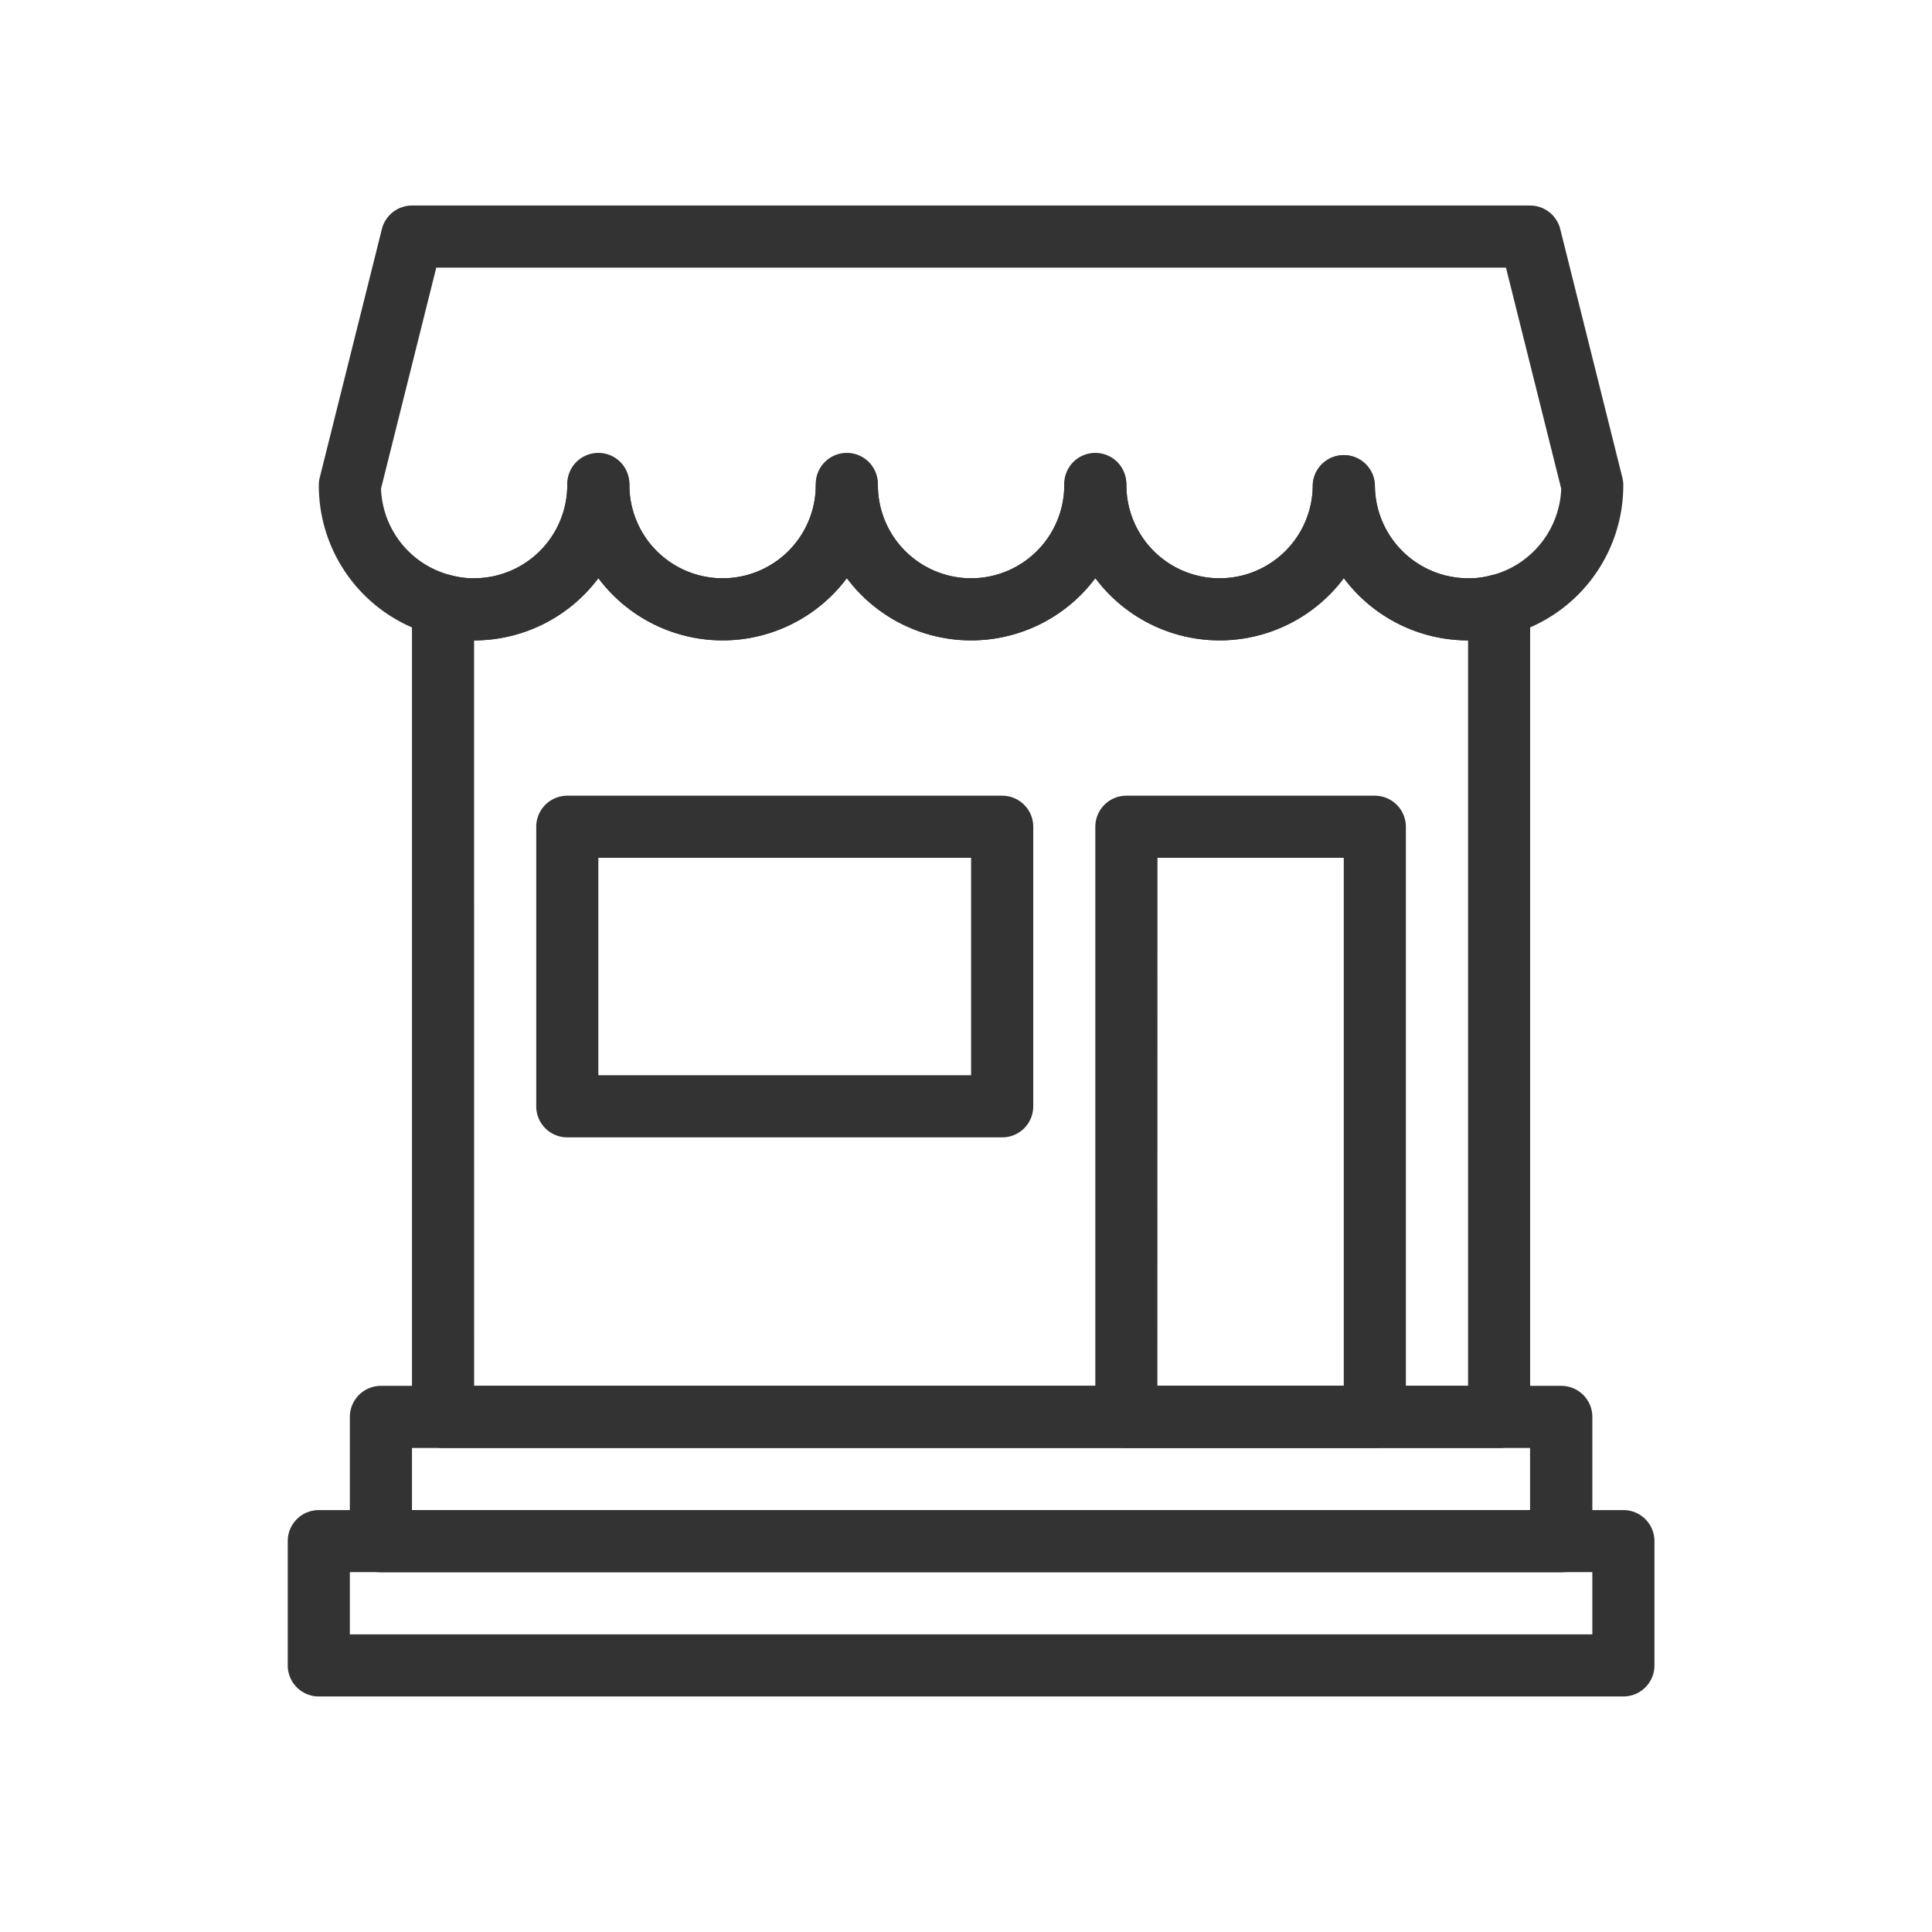
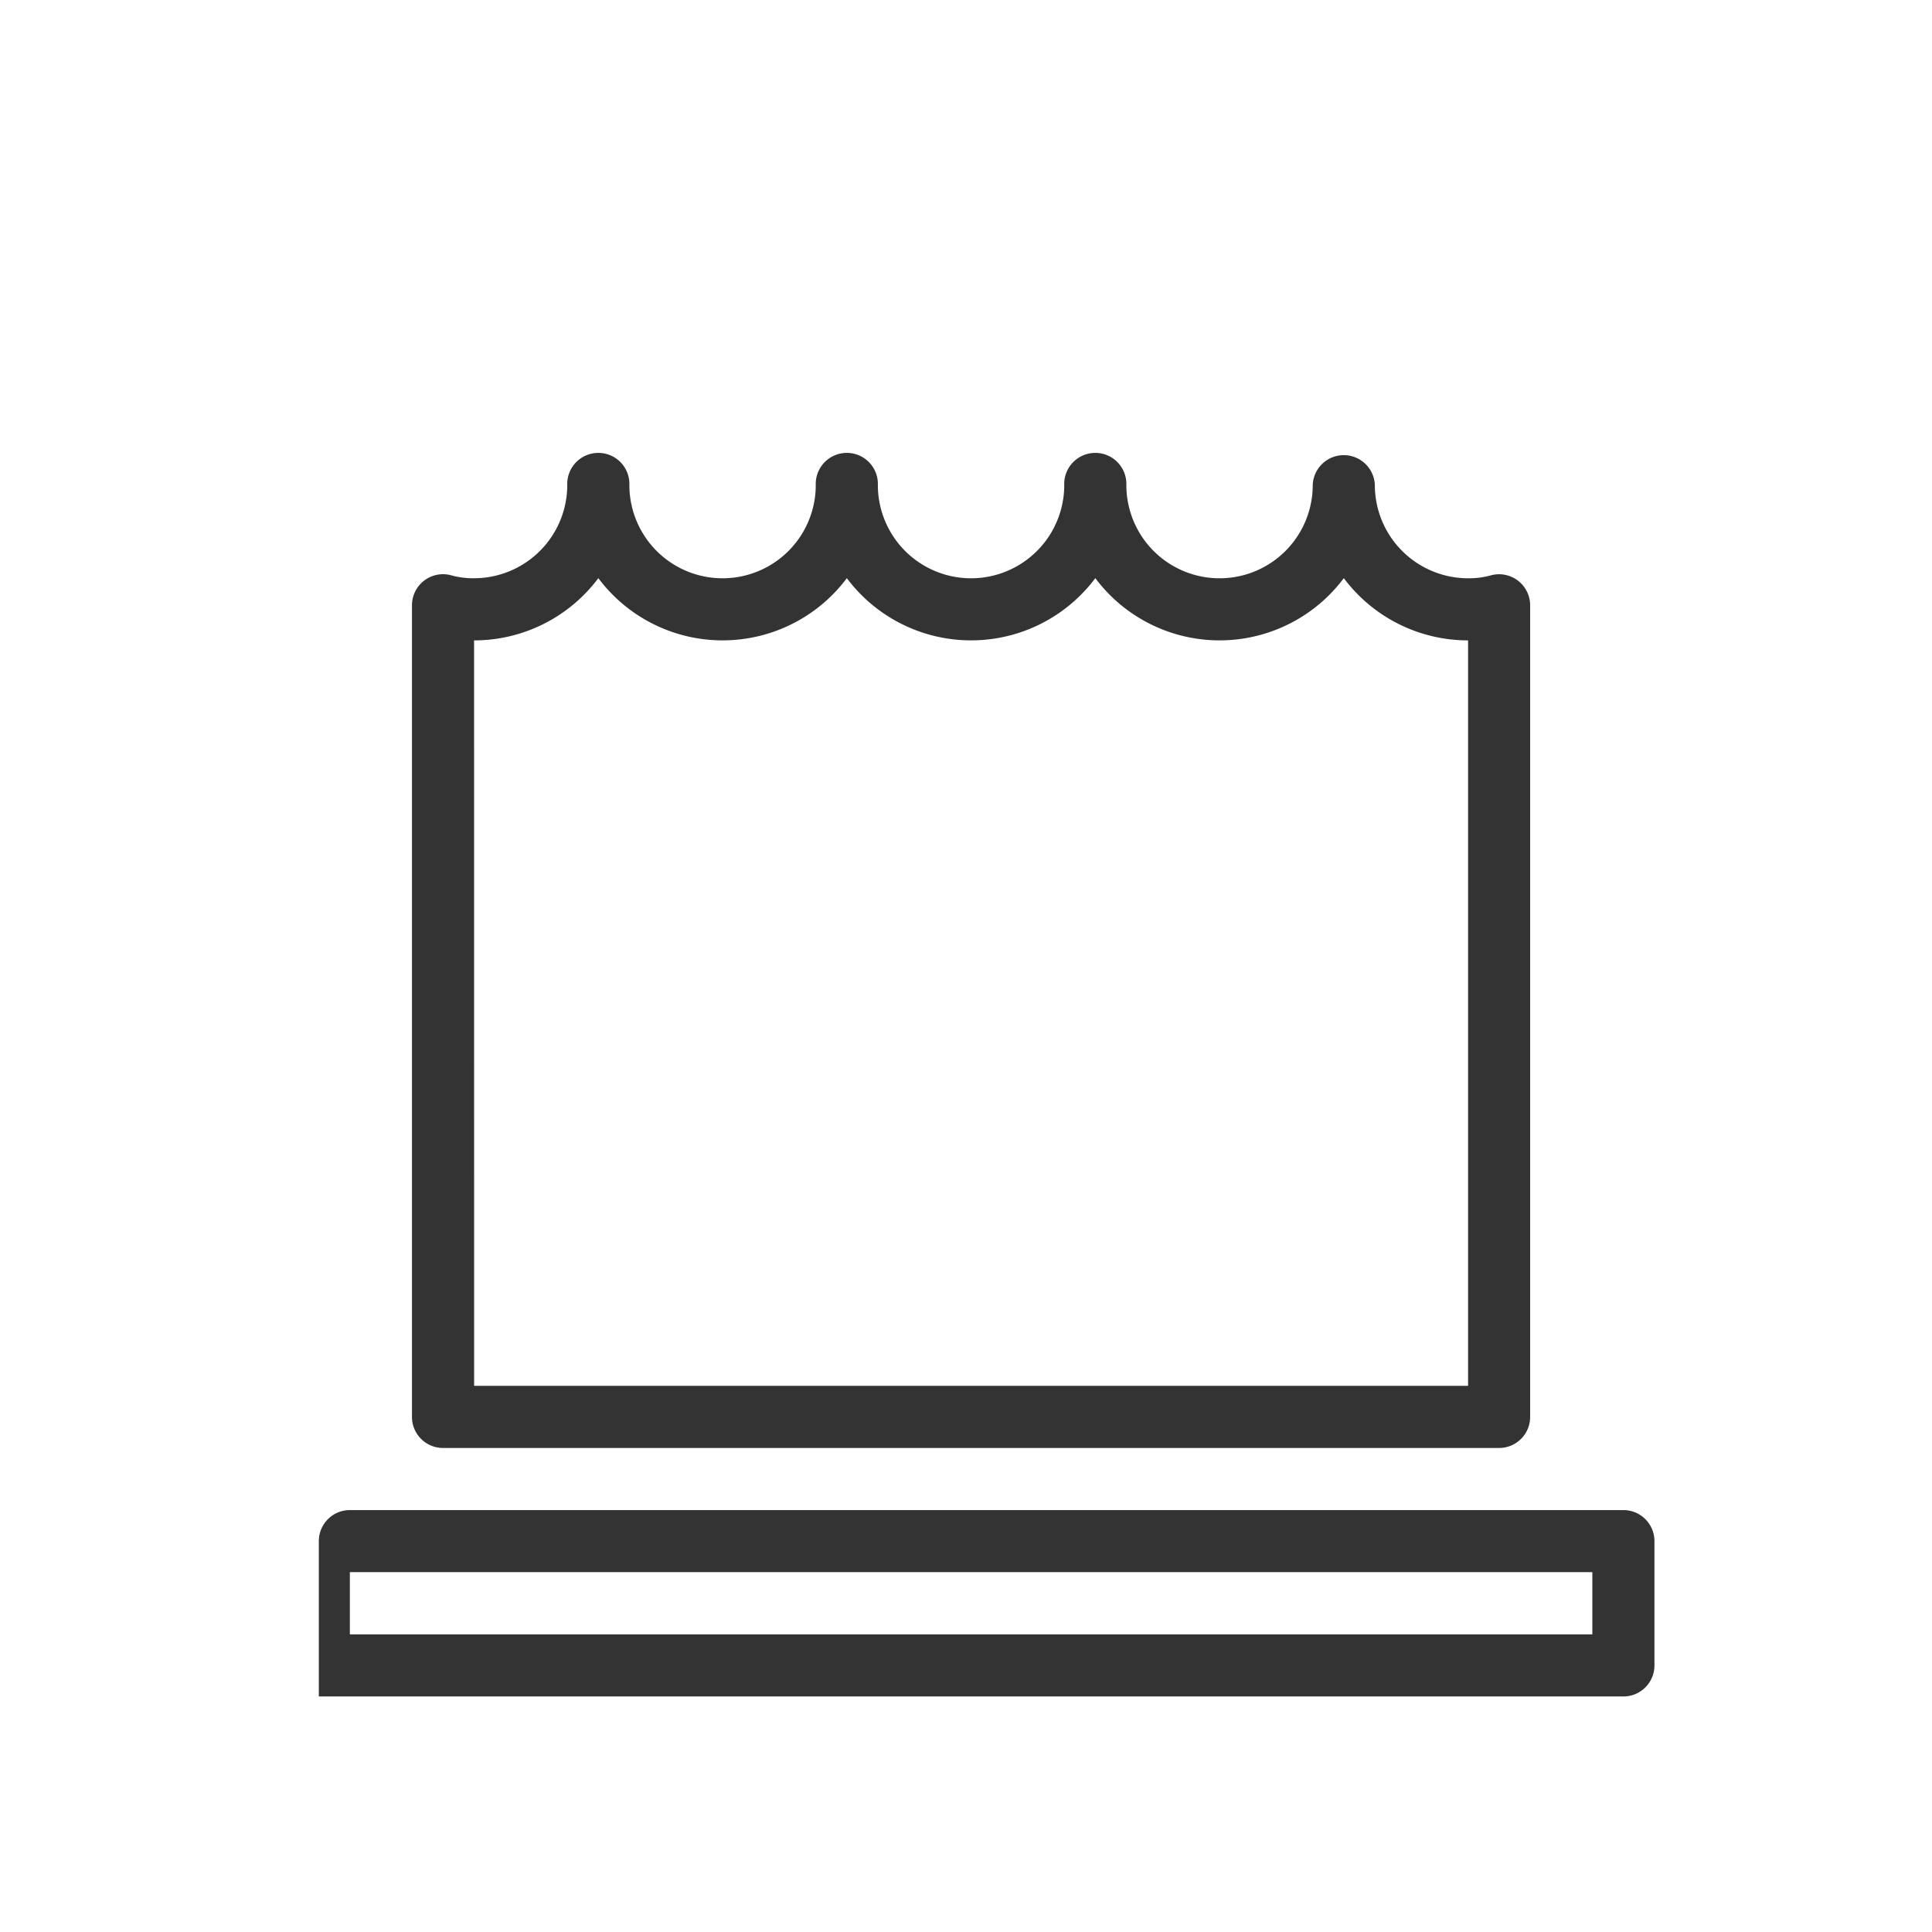
<svg xmlns="http://www.w3.org/2000/svg" width="47" height="47" viewBox="0 0 47 47">
  <g id="グループ_1348" data-name="グループ 1348" transform="translate(-4361 13304)">
    <g id="_8d846a033b066b6d11239e0d29b70429" data-name="8d846a033b066b6d11239e0d29b70429" transform="translate(4366 -13299)">
-       <path id="パス_362" data-name="パス 362" d="M30.959,10.579a3.776,3.776,0,0,1-3.023-1.514,3.775,3.775,0,0,1-6.045,0,3.775,3.775,0,0,1-6.045,0,3.775,3.775,0,0,1-6.045,0,3.776,3.776,0,0,1-3.023,1.514,3.52,3.52,0,0,1-.96-.126A3.761,3.761,0,0,1,3,6.8a.754.754,0,0,1,.023-.184L4.534.572A.756.756,0,0,1,5.267,0h27.2A.756.756,0,0,1,33.2.572l1.511,6.045a.754.754,0,0,1,.023.184A3.766,3.766,0,0,1,31.9,10.457,3.47,3.47,0,0,1,30.959,10.579ZM28.692,6.8a2.27,2.27,0,0,0,2.267,2.267A1.99,1.99,0,0,0,31.509,9a2.264,2.264,0,0,0,1.715-2.11L31.88,1.511H5.857L4.513,6.887a2.257,2.257,0,0,0,1.7,2.106,2.041,2.041,0,0,0,.569.075A2.27,2.27,0,0,0,9.045,6.8a.756.756,0,0,1,1.511,0,2.267,2.267,0,0,0,4.534,0,.756.756,0,0,1,1.511,0,2.267,2.267,0,0,0,4.534,0,.756.756,0,0,1,1.511,0,2.267,2.267,0,0,0,4.534,0,.756.756,0,0,1,1.511,0Z" transform="translate(-0.244)" fill="#333" />
-       <path id="パス_363" data-name="パス 363" d="M31.47,32.18H5.778a.755.755,0,0,1-.756-.756V11.68a.756.756,0,0,1,.96-.728,1.99,1.99,0,0,0,.551.07A2.27,2.27,0,0,0,8.8,8.756a.756.756,0,1,1,1.511,0,2.267,2.267,0,1,0,4.534,0,.756.756,0,1,1,1.511,0,2.267,2.267,0,0,0,4.534,0,.756.756,0,1,1,1.511,0,2.267,2.267,0,0,0,4.534,0,.756.756,0,0,1,1.511,0,2.27,2.27,0,0,0,2.267,2.267,1.99,1.99,0,0,0,.551-.07.756.756,0,0,1,.96.728V31.425A.755.755,0,0,1,31.47,32.18ZM6.534,30.669h24.18V12.534a3.776,3.776,0,0,1-3.023-1.514,3.775,3.775,0,0,1-6.045,0,3.775,3.775,0,0,1-6.045,0,3.775,3.775,0,0,1-6.045,0,3.776,3.776,0,0,1-3.023,1.514Zm27.959,7.556H2.756A.755.755,0,0,1,2,37.47V34.447a.755.755,0,0,1,.756-.756H34.492a.755.755,0,0,1,.756.756V37.47A.755.755,0,0,1,34.492,38.225ZM3.511,36.714H33.737V35.2H3.511Z" transform="translate(0 -1.955)" fill="#333" />
-       <path id="パス_364" data-name="パス 364" d="M33.47,42.534H4.756A.755.755,0,0,1,4,41.778V38.756A.755.755,0,0,1,4.756,38H33.47a.755.755,0,0,1,.756.756v3.023A.755.755,0,0,1,33.47,42.534ZM5.511,41.023h27.2V39.511H5.511Z" transform="translate(-0.489 -9.286)" fill="#333" />
-       <path id="パス_365" data-name="パス 365" d="M30.4,34.868H24.357a.755.755,0,0,1-.756-.756V19.756A.756.756,0,0,1,24.357,19H30.4a.756.756,0,0,1,.756.756V34.113A.755.755,0,0,1,30.4,34.868Zm-5.289-1.511h4.534V20.511H25.113Zm-3.778-6.045H10.756A.755.755,0,0,1,10,26.556v-6.8A.756.756,0,0,1,10.756,19H21.335a.756.756,0,0,1,.756.756v6.8A.755.755,0,0,1,21.335,27.312ZM11.511,25.8h9.068V20.511H11.511Z" transform="translate(-1.955 -4.643)" fill="#333" />
+       <path id="パス_363" data-name="パス 363" d="M31.47,32.18H5.778a.755.755,0,0,1-.756-.756V11.68a.756.756,0,0,1,.96-.728,1.99,1.99,0,0,0,.551.07A2.27,2.27,0,0,0,8.8,8.756a.756.756,0,1,1,1.511,0,2.267,2.267,0,1,0,4.534,0,.756.756,0,1,1,1.511,0,2.267,2.267,0,0,0,4.534,0,.756.756,0,1,1,1.511,0,2.267,2.267,0,0,0,4.534,0,.756.756,0,0,1,1.511,0,2.27,2.27,0,0,0,2.267,2.267,1.99,1.99,0,0,0,.551-.07.756.756,0,0,1,.96.728V31.425A.755.755,0,0,1,31.47,32.18ZM6.534,30.669h24.18V12.534a3.776,3.776,0,0,1-3.023-1.514,3.775,3.775,0,0,1-6.045,0,3.775,3.775,0,0,1-6.045,0,3.775,3.775,0,0,1-6.045,0,3.776,3.776,0,0,1-3.023,1.514Zm27.959,7.556H2.756V34.447a.755.755,0,0,1,.756-.756H34.492a.755.755,0,0,1,.756.756V37.47A.755.755,0,0,1,34.492,38.225ZM3.511,36.714H33.737V35.2H3.511Z" transform="translate(0 -1.955)" fill="#333" />
    </g>
-     <rect id="長方形_686" data-name="長方形 686" width="47" height="47" transform="translate(4361 -13304)" fill="#fff" opacity="0" />
  </g>
</svg>